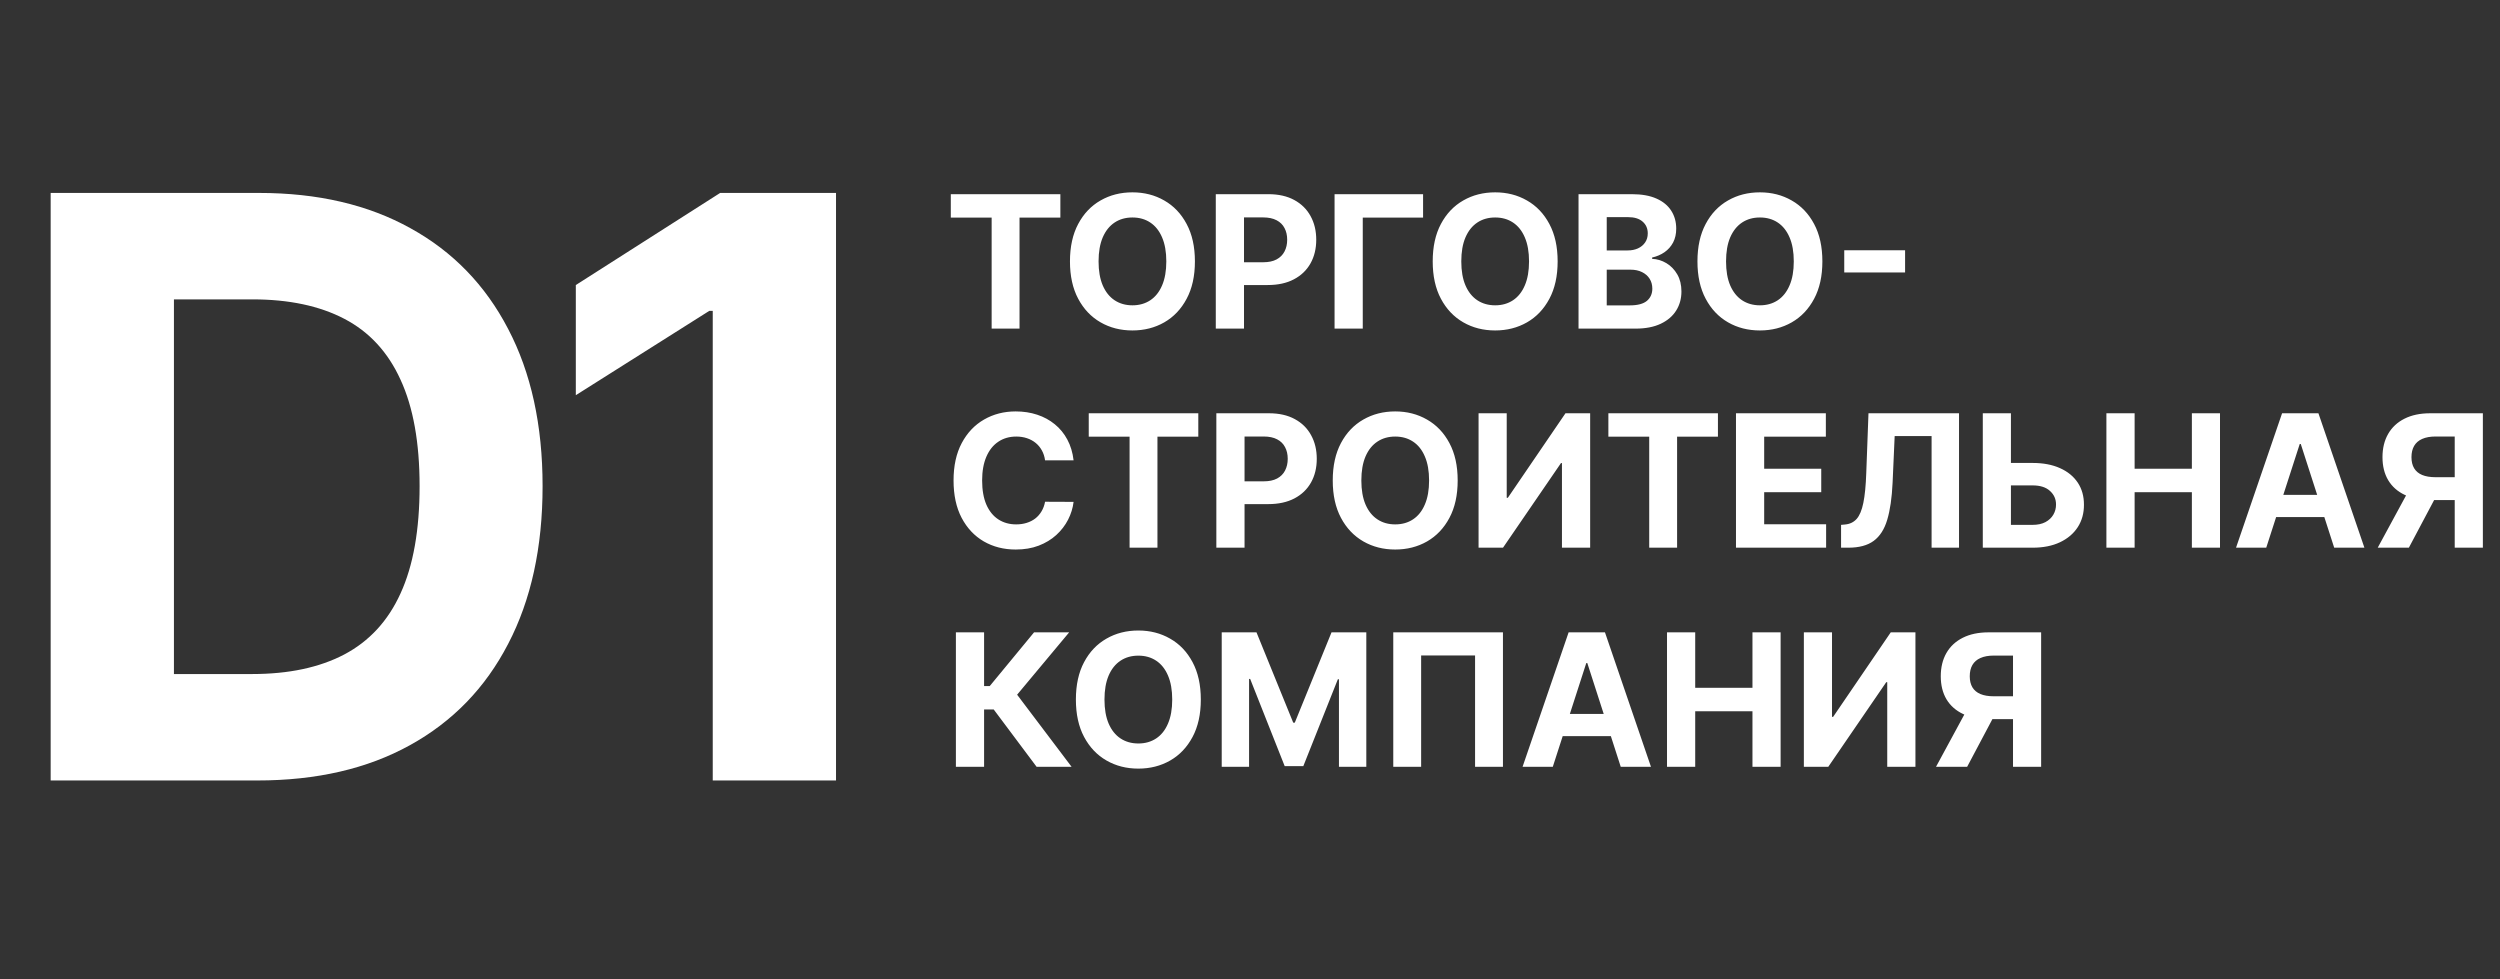
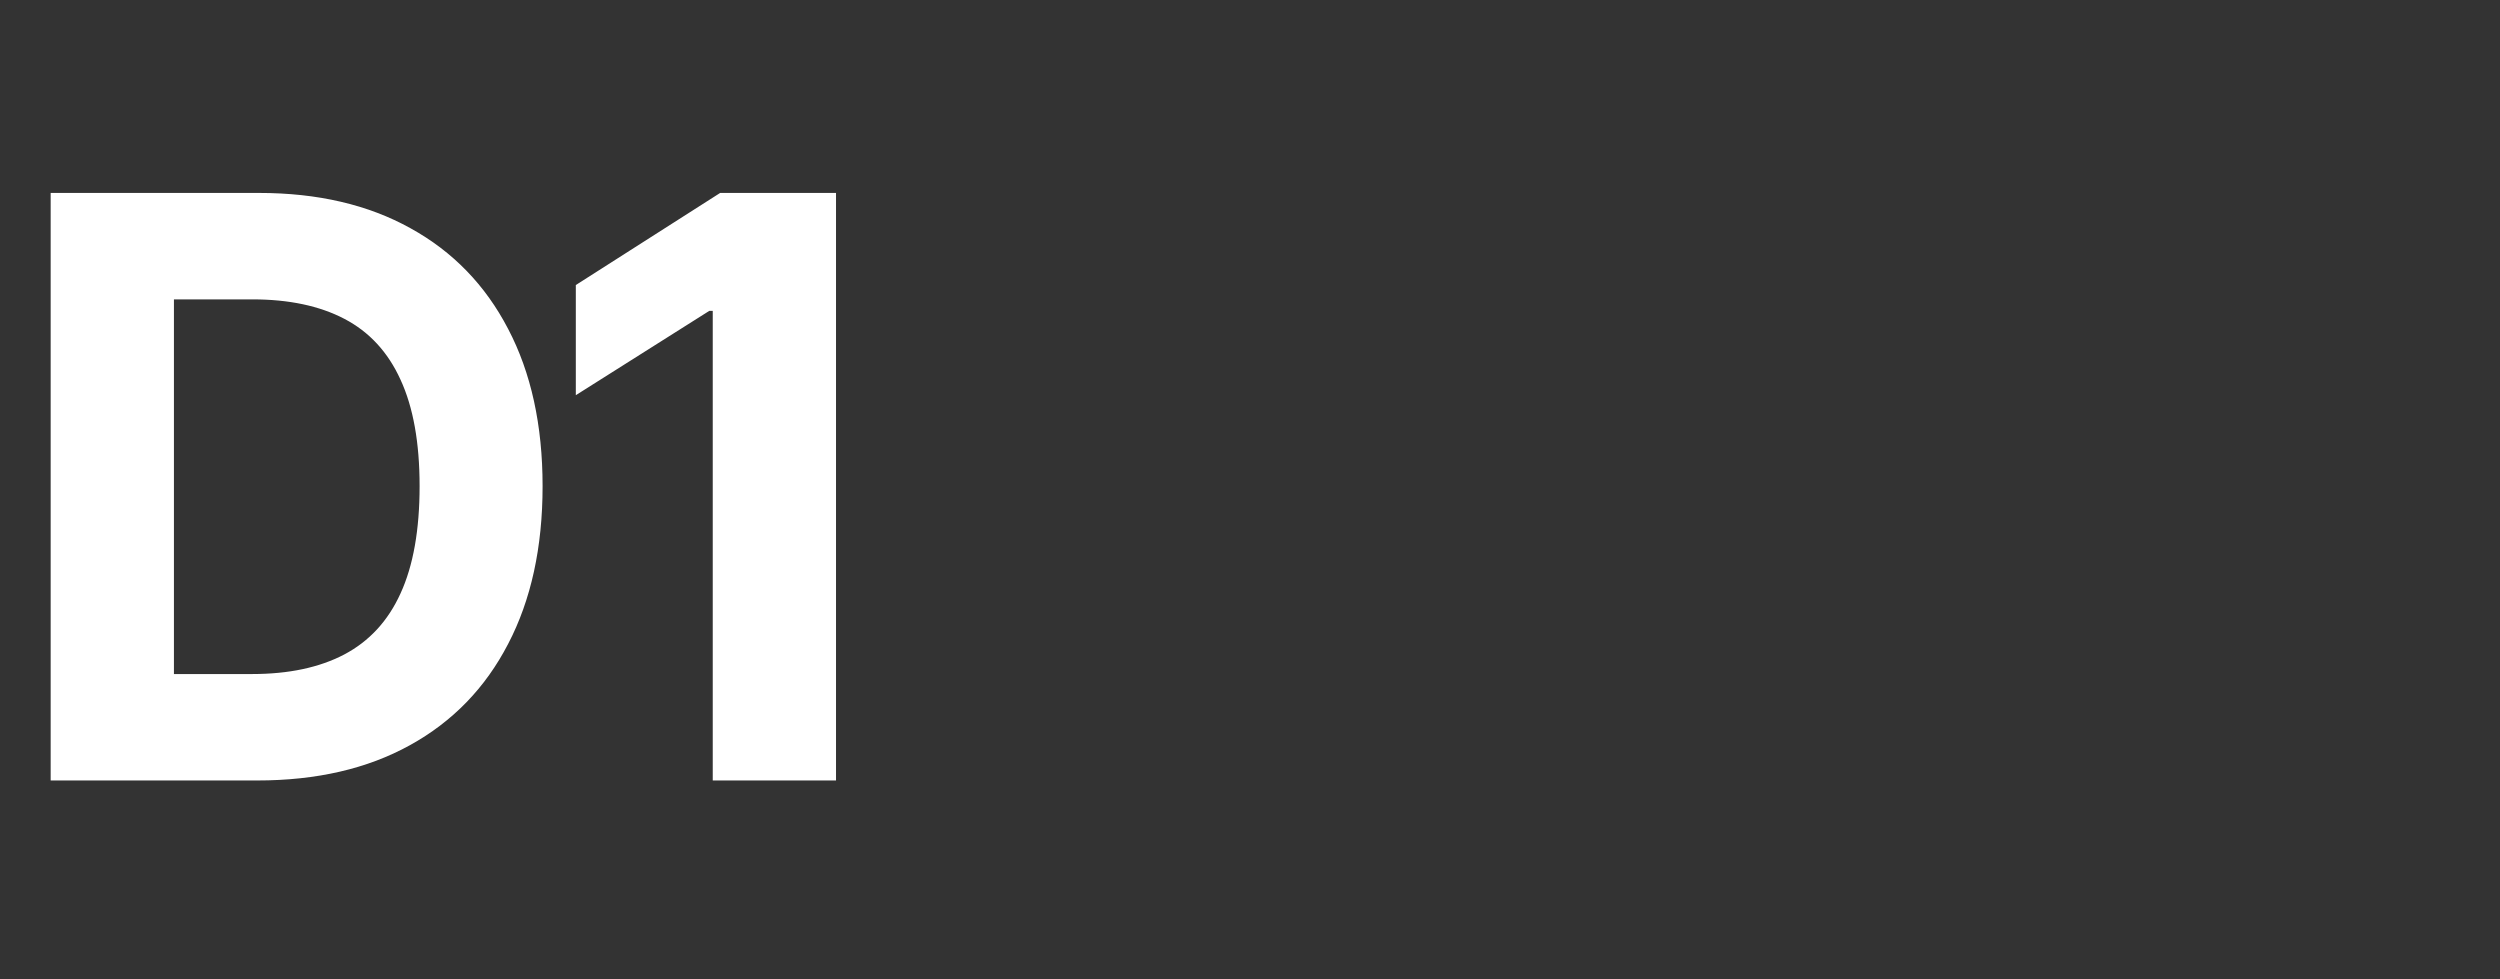
<svg xmlns="http://www.w3.org/2000/svg" width="143" height="56" viewBox="0 0 143 56" fill="none">
  <rect x="0" y="0" width="143" height="56" fill="#333333" stroke="none" />
  <path d="M14.72 44.643H2.898V11.036H14.818C18.172 11.036 21.06 11.709 23.48 13.055C25.901 14.389 27.763 16.309 29.065 18.814C30.379 21.32 31.036 24.317 31.036 27.807C31.036 31.308 30.379 34.316 29.065 36.832C27.763 39.348 25.89 41.279 23.448 42.625C21.016 43.971 18.107 44.643 14.72 44.643ZM9.949 38.555H14.427C16.511 38.555 18.264 38.183 19.686 37.439C21.119 36.684 22.194 35.52 22.91 33.944C23.638 32.358 24.001 30.312 24.001 27.807C24.001 25.323 23.638 23.294 22.91 21.719C22.194 20.143 21.125 18.984 19.703 18.24C18.281 17.496 16.527 17.124 14.443 17.124H9.949V38.555ZM47.82 11.036V44.643H40.769V17.78H40.574L32.937 22.605V16.304L41.193 11.036H47.82Z" fill="white" />
-   <path d="M54.386 12.447V11.107H60.653V12.447H58.317V18.797H56.722V12.447H54.386ZM68.349 14.952C68.349 15.79 68.191 16.504 67.875 17.092C67.562 17.68 67.135 18.13 66.594 18.44C66.055 18.748 65.448 18.902 64.775 18.902C64.097 18.902 63.489 18.747 62.95 18.436C62.411 18.126 61.985 17.677 61.672 17.088C61.359 16.5 61.202 15.788 61.202 14.952C61.202 14.113 61.359 13.4 61.672 12.812C61.985 12.223 62.411 11.775 62.95 11.467C63.489 11.157 64.097 11.002 64.775 11.002C65.448 11.002 66.055 11.157 66.594 11.467C67.135 11.775 67.562 12.223 67.875 12.812C68.191 13.4 68.349 14.113 68.349 14.952ZM66.713 14.952C66.713 14.409 66.632 13.951 66.471 13.578C66.312 13.205 66.087 12.922 65.796 12.729C65.506 12.536 65.166 12.44 64.775 12.44C64.386 12.44 64.045 12.536 63.755 12.729C63.464 12.922 63.238 13.205 63.077 13.578C62.918 13.951 62.838 14.409 62.838 14.952C62.838 15.495 62.918 15.953 63.077 16.326C63.238 16.699 63.464 16.982 63.755 17.175C64.045 17.367 64.386 17.464 64.775 17.464C65.166 17.464 65.506 17.367 65.796 17.175C66.087 16.982 66.312 16.699 66.471 16.326C66.632 15.953 66.713 15.495 66.713 14.952ZM69.543 18.797V11.107H72.554C73.133 11.107 73.626 11.219 74.033 11.441C74.44 11.662 74.751 11.968 74.965 12.361C75.181 12.752 75.289 13.202 75.289 13.713C75.289 14.223 75.18 14.674 74.961 15.065C74.742 15.455 74.426 15.759 74.011 15.977C73.598 16.195 73.099 16.304 72.513 16.304H70.594V15.001H72.252C72.563 15.001 72.819 14.947 73.02 14.839C73.223 14.729 73.375 14.578 73.474 14.385C73.576 14.19 73.627 13.966 73.627 13.713C73.627 13.458 73.576 13.235 73.474 13.044C73.375 12.852 73.223 12.703 73.02 12.598C72.816 12.49 72.558 12.436 72.245 12.436H71.157V18.797H69.543ZM81.4 11.107V12.447H77.95V18.797H76.337V11.107H81.4ZM89.097 14.952C89.097 15.79 88.939 16.504 88.624 17.092C88.311 17.68 87.883 18.13 87.342 18.44C86.803 18.748 86.197 18.902 85.524 18.902C84.846 18.902 84.237 18.747 83.698 18.436C83.159 18.126 82.733 17.677 82.42 17.088C82.107 16.5 81.951 15.788 81.951 14.952C81.951 14.113 82.107 13.4 82.42 12.812C82.733 12.223 83.159 11.775 83.698 11.467C84.237 11.157 84.846 11.002 85.524 11.002C86.197 11.002 86.803 11.157 87.342 11.467C87.883 11.775 88.311 12.223 88.624 12.812C88.939 13.4 89.097 14.113 89.097 14.952ZM87.461 14.952C87.461 14.409 87.38 13.951 87.219 13.578C87.06 13.205 86.835 12.922 86.544 12.729C86.254 12.536 85.913 12.44 85.524 12.44C85.134 12.44 84.793 12.536 84.503 12.729C84.212 12.922 83.986 13.205 83.825 13.578C83.665 13.951 83.586 14.409 83.586 14.952C83.586 15.495 83.665 15.953 83.825 16.326C83.986 16.699 84.212 16.982 84.503 17.175C84.793 17.367 85.134 17.464 85.524 17.464C85.913 17.464 86.254 17.367 86.544 17.175C86.835 16.982 87.06 16.699 87.219 16.326C87.38 15.953 87.461 15.495 87.461 14.952ZM90.292 18.797V11.107H93.347C93.908 11.107 94.376 11.191 94.751 11.359C95.126 11.526 95.409 11.759 95.597 12.057C95.786 12.352 95.88 12.693 95.88 13.078C95.88 13.379 95.821 13.643 95.702 13.871C95.582 14.096 95.418 14.281 95.21 14.426C95.004 14.569 94.767 14.67 94.502 14.73V14.806C94.792 14.818 95.064 14.901 95.318 15.053C95.574 15.206 95.781 15.42 95.94 15.695C96.099 15.968 96.178 16.294 96.178 16.672C96.178 17.08 96.078 17.444 95.877 17.764C95.678 18.082 95.384 18.334 94.994 18.519C94.604 18.704 94.123 18.797 93.552 18.797H90.292ZM91.905 17.468H93.22C93.67 17.468 93.998 17.381 94.204 17.209C94.41 17.033 94.513 16.8 94.513 16.51C94.513 16.297 94.462 16.11 94.36 15.947C94.258 15.784 94.113 15.657 93.924 15.564C93.738 15.471 93.516 15.425 93.257 15.425H91.905V17.468ZM91.905 14.325H93.101C93.322 14.325 93.518 14.286 93.689 14.209C93.864 14.128 94 14.016 94.099 13.871C94.201 13.725 94.252 13.551 94.252 13.349C94.252 13.071 94.154 12.847 93.958 12.677C93.764 12.506 93.489 12.421 93.131 12.421H91.905V14.325ZM104.24 14.952C104.24 15.79 104.082 16.504 103.767 17.092C103.454 17.68 103.027 18.13 102.485 18.44C101.946 18.748 101.34 18.902 100.667 18.902C99.989 18.902 99.38 18.747 98.841 18.436C98.302 18.126 97.876 17.677 97.564 17.088C97.251 16.5 97.094 15.788 97.094 14.952C97.094 14.113 97.251 13.4 97.564 12.812C97.876 12.223 98.302 11.775 98.841 11.467C99.38 11.157 99.989 11.002 100.667 11.002C101.34 11.002 101.946 11.157 102.485 11.467C103.027 11.775 103.454 12.223 103.767 12.812C104.082 13.4 104.24 14.113 104.24 14.952ZM102.604 14.952C102.604 14.409 102.524 13.951 102.362 13.578C102.203 13.205 101.978 12.922 101.688 12.729C101.397 12.536 101.057 12.44 100.667 12.44C100.277 12.44 99.937 12.536 99.646 12.729C99.356 12.922 99.13 13.205 98.968 13.578C98.809 13.951 98.73 14.409 98.73 14.952C98.73 15.495 98.809 15.953 98.968 16.326C99.13 16.699 99.356 16.982 99.646 17.175C99.937 17.367 100.277 17.464 100.667 17.464C101.057 17.464 101.397 17.367 101.688 17.175C101.978 16.982 102.203 16.699 102.362 16.326C102.524 15.953 102.604 15.495 102.604 14.952ZM108.971 14.317V15.586H105.491V14.317H108.971ZM61.409 26.331H59.778C59.748 26.118 59.687 25.929 59.595 25.764C59.503 25.596 59.385 25.453 59.241 25.336C59.097 25.218 58.93 25.128 58.742 25.065C58.555 25.003 58.353 24.971 58.134 24.971C57.739 24.971 57.395 25.07 57.102 25.268C56.809 25.463 56.582 25.749 56.42 26.124C56.259 26.497 56.178 26.95 56.178 27.483C56.178 28.032 56.259 28.492 56.42 28.865C56.584 29.238 56.813 29.52 57.106 29.71C57.399 29.9 57.738 29.995 58.123 29.995C58.339 29.995 58.539 29.967 58.723 29.909C58.909 29.851 59.075 29.768 59.219 29.657C59.362 29.545 59.482 29.408 59.576 29.248C59.673 29.088 59.74 28.905 59.778 28.7L61.409 28.707C61.367 29.06 61.261 29.401 61.093 29.729C60.926 30.054 60.702 30.346 60.418 30.604C60.138 30.859 59.802 31.062 59.412 31.212C59.025 31.36 58.587 31.433 58.097 31.433C57.416 31.433 56.808 31.278 56.271 30.968C55.737 30.657 55.315 30.208 55.005 29.62C54.697 29.032 54.543 28.32 54.543 27.483C54.543 26.645 54.699 25.931 55.012 25.343C55.325 24.755 55.75 24.307 56.286 23.999C56.823 23.689 57.426 23.533 58.097 23.533C58.539 23.533 58.949 23.596 59.327 23.721C59.707 23.846 60.043 24.029 60.336 24.269C60.629 24.507 60.868 24.799 61.052 25.144C61.238 25.49 61.357 25.885 61.409 26.331ZM62.276 24.979V23.639H68.543V24.979H66.206V31.328H64.612V24.979H62.276ZM69.575 31.328V23.639H72.585C73.163 23.639 73.657 23.75 74.064 23.973C74.471 24.193 74.782 24.5 74.995 24.893C75.211 25.283 75.319 25.734 75.319 26.244C75.319 26.755 75.21 27.206 74.992 27.596C74.773 27.987 74.456 28.291 74.042 28.509C73.629 28.726 73.13 28.835 72.544 28.835H70.625V27.532H72.283C72.594 27.532 72.849 27.478 73.05 27.371C73.254 27.261 73.406 27.109 73.505 26.916C73.607 26.721 73.658 26.497 73.658 26.244C73.658 25.989 73.607 25.766 73.505 25.576C73.406 25.383 73.254 25.234 73.05 25.129C72.847 25.021 72.588 24.968 72.276 24.968H71.188V31.328H69.575ZM83.379 27.483C83.379 28.322 83.222 29.035 82.906 29.624C82.593 30.212 82.166 30.661 81.625 30.972C81.086 31.279 80.48 31.433 79.806 31.433C79.128 31.433 78.52 31.278 77.981 30.968C77.442 30.657 77.016 30.208 76.703 29.62C76.39 29.032 76.233 28.32 76.233 27.483C76.233 26.645 76.39 25.931 76.703 25.343C77.016 24.755 77.442 24.307 77.981 23.999C78.52 23.689 79.128 23.533 79.806 23.533C80.48 23.533 81.086 23.689 81.625 23.999C82.166 24.307 82.593 24.755 82.906 25.343C83.222 25.931 83.379 26.645 83.379 27.483ZM81.744 27.483C81.744 26.94 81.663 26.482 81.501 26.109C81.343 25.736 81.118 25.453 80.827 25.261C80.537 25.068 80.196 24.971 79.806 24.971C79.416 24.971 79.076 25.068 78.786 25.261C78.495 25.453 78.269 25.736 78.108 26.109C77.949 26.482 77.869 26.94 77.869 27.483C77.869 28.027 77.949 28.485 78.108 28.858C78.269 29.231 78.495 29.514 78.786 29.706C79.076 29.899 79.416 29.995 79.806 29.995C80.196 29.995 80.537 29.899 80.827 29.706C81.118 29.514 81.343 29.231 81.501 28.858C81.663 28.485 81.744 28.027 81.744 27.483ZM84.574 23.639H86.184V28.475H86.247L89.545 23.639H90.957V31.328H89.344V26.488H89.288L85.972 31.328H84.574V23.639ZM91.999 24.979V23.639H98.266V24.979H95.93V31.328H94.335V24.979H91.999ZM99.298 31.328V23.639H104.439V24.979H100.911V26.811H104.175V28.152H100.911V29.988H104.454V31.328H99.298ZM105.309 31.328V30.022L105.525 30.003C105.803 29.98 106.028 29.874 106.199 29.684C106.37 29.491 106.498 29.184 106.583 28.764C106.67 28.341 106.725 27.773 106.75 27.059L106.877 23.639H112.056V31.328H110.487V24.942H108.375L108.256 27.619C108.216 28.48 108.114 29.183 107.95 29.729C107.789 30.274 107.53 30.677 107.175 30.938C106.823 31.198 106.339 31.328 105.726 31.328H105.309ZM114.448 26.481H116.266C116.872 26.481 117.394 26.58 117.831 26.777C118.271 26.973 118.61 27.249 118.848 27.607C119.086 27.965 119.204 28.387 119.202 28.873C119.204 29.356 119.086 29.783 118.848 30.153C118.61 30.521 118.271 30.809 117.831 31.017C117.394 31.224 116.872 31.328 116.266 31.328H113.416V23.639H115.025V30.022H116.266C116.557 30.022 116.801 29.969 117 29.864C117.199 29.756 117.349 29.615 117.451 29.44C117.555 29.262 117.606 29.068 117.604 28.858C117.606 28.552 117.492 28.294 117.261 28.084C117.032 27.871 116.701 27.765 116.266 27.765H114.448V26.481ZM120.486 31.328V23.639H122.1V26.811H125.375V23.639H126.984V31.328H125.375V28.152H122.1V31.328H120.486ZM129.629 31.328H127.901L130.535 23.639H132.614L135.244 31.328H133.516L131.604 25.396H131.545L129.629 31.328ZM129.521 28.306H133.605V29.575H129.521V28.306ZM142.02 31.328H140.41V24.968H139.322C139.012 24.968 138.754 25.014 138.547 25.107C138.344 25.197 138.191 25.329 138.089 25.505C137.987 25.68 137.936 25.895 137.936 26.151C137.936 26.403 137.987 26.615 138.089 26.785C138.191 26.955 138.344 27.083 138.547 27.168C138.751 27.253 139.007 27.296 139.315 27.296H141.066V28.602H139.054C138.47 28.602 137.971 28.505 137.556 28.309C137.141 28.114 136.825 27.834 136.606 27.468C136.387 27.1 136.278 26.661 136.278 26.151C136.278 25.642 136.385 25.201 136.599 24.825C136.815 24.447 137.127 24.155 137.534 23.95C137.944 23.742 138.437 23.639 139.013 23.639H142.02V31.328ZM137.903 27.829H139.643L137.787 31.328H136.006L137.903 27.829ZM59.293 43.86L56.841 40.582H56.29V43.86H54.677V36.17H56.29V39.242H56.614L59.148 36.17H61.156L58.179 39.737L61.294 43.86H59.293ZM68.687 40.015C68.687 40.853 68.529 41.567 68.214 42.155C67.9 42.743 67.474 43.193 66.932 43.503C66.393 43.811 65.787 43.965 65.114 43.965C64.436 43.965 63.827 43.81 63.288 43.499C62.749 43.189 62.323 42.74 62.01 42.151C61.697 41.563 61.541 40.851 61.541 40.015C61.541 39.176 61.697 38.463 62.01 37.875C62.323 37.286 62.749 36.838 63.288 36.531C63.827 36.22 64.436 36.065 65.114 36.065C65.787 36.065 66.393 36.22 66.932 36.531C67.474 36.838 67.9 37.286 68.214 37.875C68.529 38.463 68.687 39.176 68.687 40.015ZM67.051 40.015C67.051 39.472 66.97 39.014 66.809 38.641C66.65 38.268 66.425 37.985 66.134 37.792C65.844 37.599 65.504 37.503 65.114 37.503C64.724 37.503 64.383 37.599 64.093 37.792C63.802 37.985 63.576 38.268 63.415 38.641C63.256 39.014 63.176 39.472 63.176 40.015C63.176 40.558 63.256 41.016 63.415 41.389C63.576 41.762 63.802 42.045 64.093 42.238C64.383 42.43 64.724 42.527 65.114 42.527C65.504 42.527 65.844 42.43 66.134 42.238C66.425 42.045 66.65 41.762 66.809 41.389C66.97 41.016 67.051 40.558 67.051 40.015ZM69.882 36.17H71.871L73.973 41.337H74.062L76.163 36.17H78.153V43.86H76.588V38.855H76.525L74.55 43.822H73.484L71.51 38.836H71.447V43.86H69.882V36.17ZM85.969 36.17V43.86H84.374V37.492H81.289V43.86H79.695V36.17H85.969ZM88.82 43.86H87.091L89.725 36.17H91.804L94.435 43.86H92.706L90.794 37.927H90.735L88.82 43.86ZM88.712 40.837H92.795V42.106H88.712V40.837ZM95.353 43.86V36.17H96.966V39.343H100.241V36.17H101.851V43.86H100.241V40.683H96.966V43.86H95.353ZM103.181 36.17H104.791V41.006H104.854L108.151 36.17H109.563V43.86H107.95V39.02H107.894L104.578 43.86H103.181V36.17ZM116.753 43.86H115.144V37.499H114.056C113.745 37.499 113.487 37.545 113.281 37.638C113.077 37.728 112.925 37.861 112.822 38.036C112.721 38.211 112.67 38.427 112.67 38.682C112.67 38.935 112.721 39.146 112.822 39.316C112.925 39.487 113.077 39.614 113.281 39.699C113.484 39.785 113.74 39.827 114.048 39.827H115.799V41.134H113.788C113.204 41.134 112.705 41.036 112.29 40.841C111.875 40.646 111.558 40.365 111.339 40C111.121 39.632 111.012 39.193 111.012 38.682C111.012 38.174 111.119 37.732 111.332 37.356C111.548 36.979 111.86 36.687 112.267 36.482C112.677 36.274 113.17 36.17 113.746 36.17H116.753V43.86ZM112.636 40.36H114.376L112.521 43.86H110.74L112.636 40.36Z" fill="white" />
</svg>